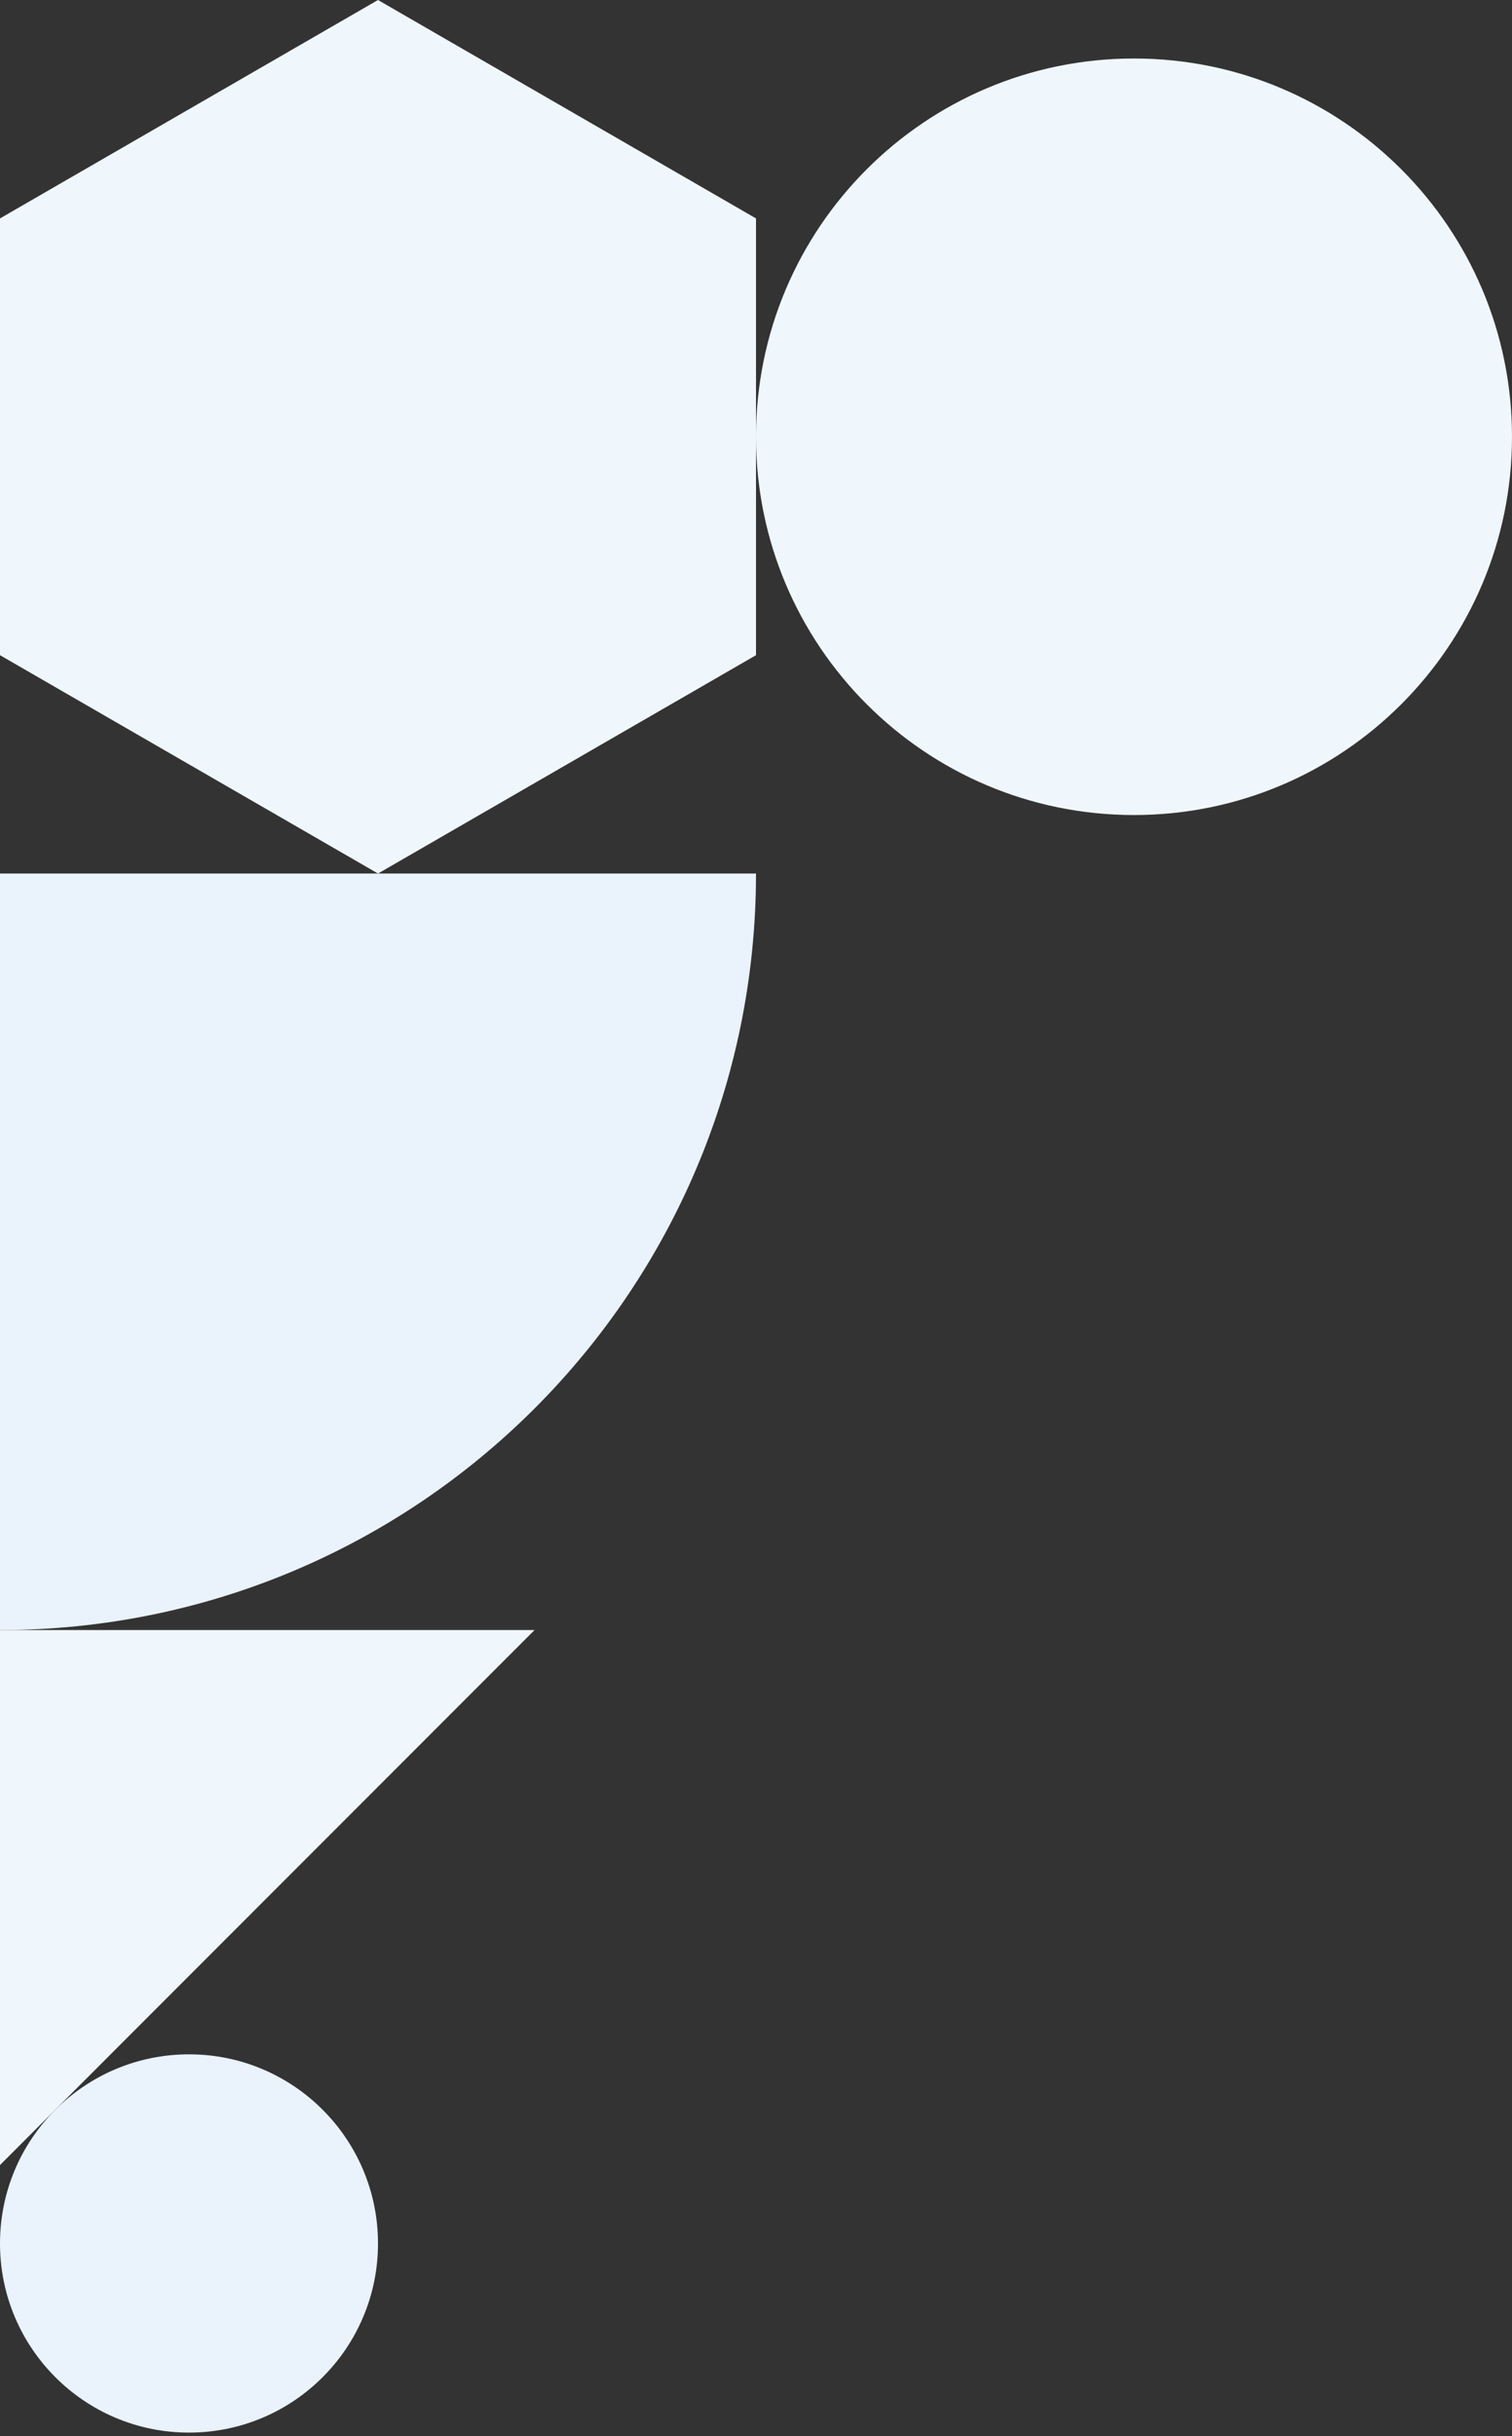
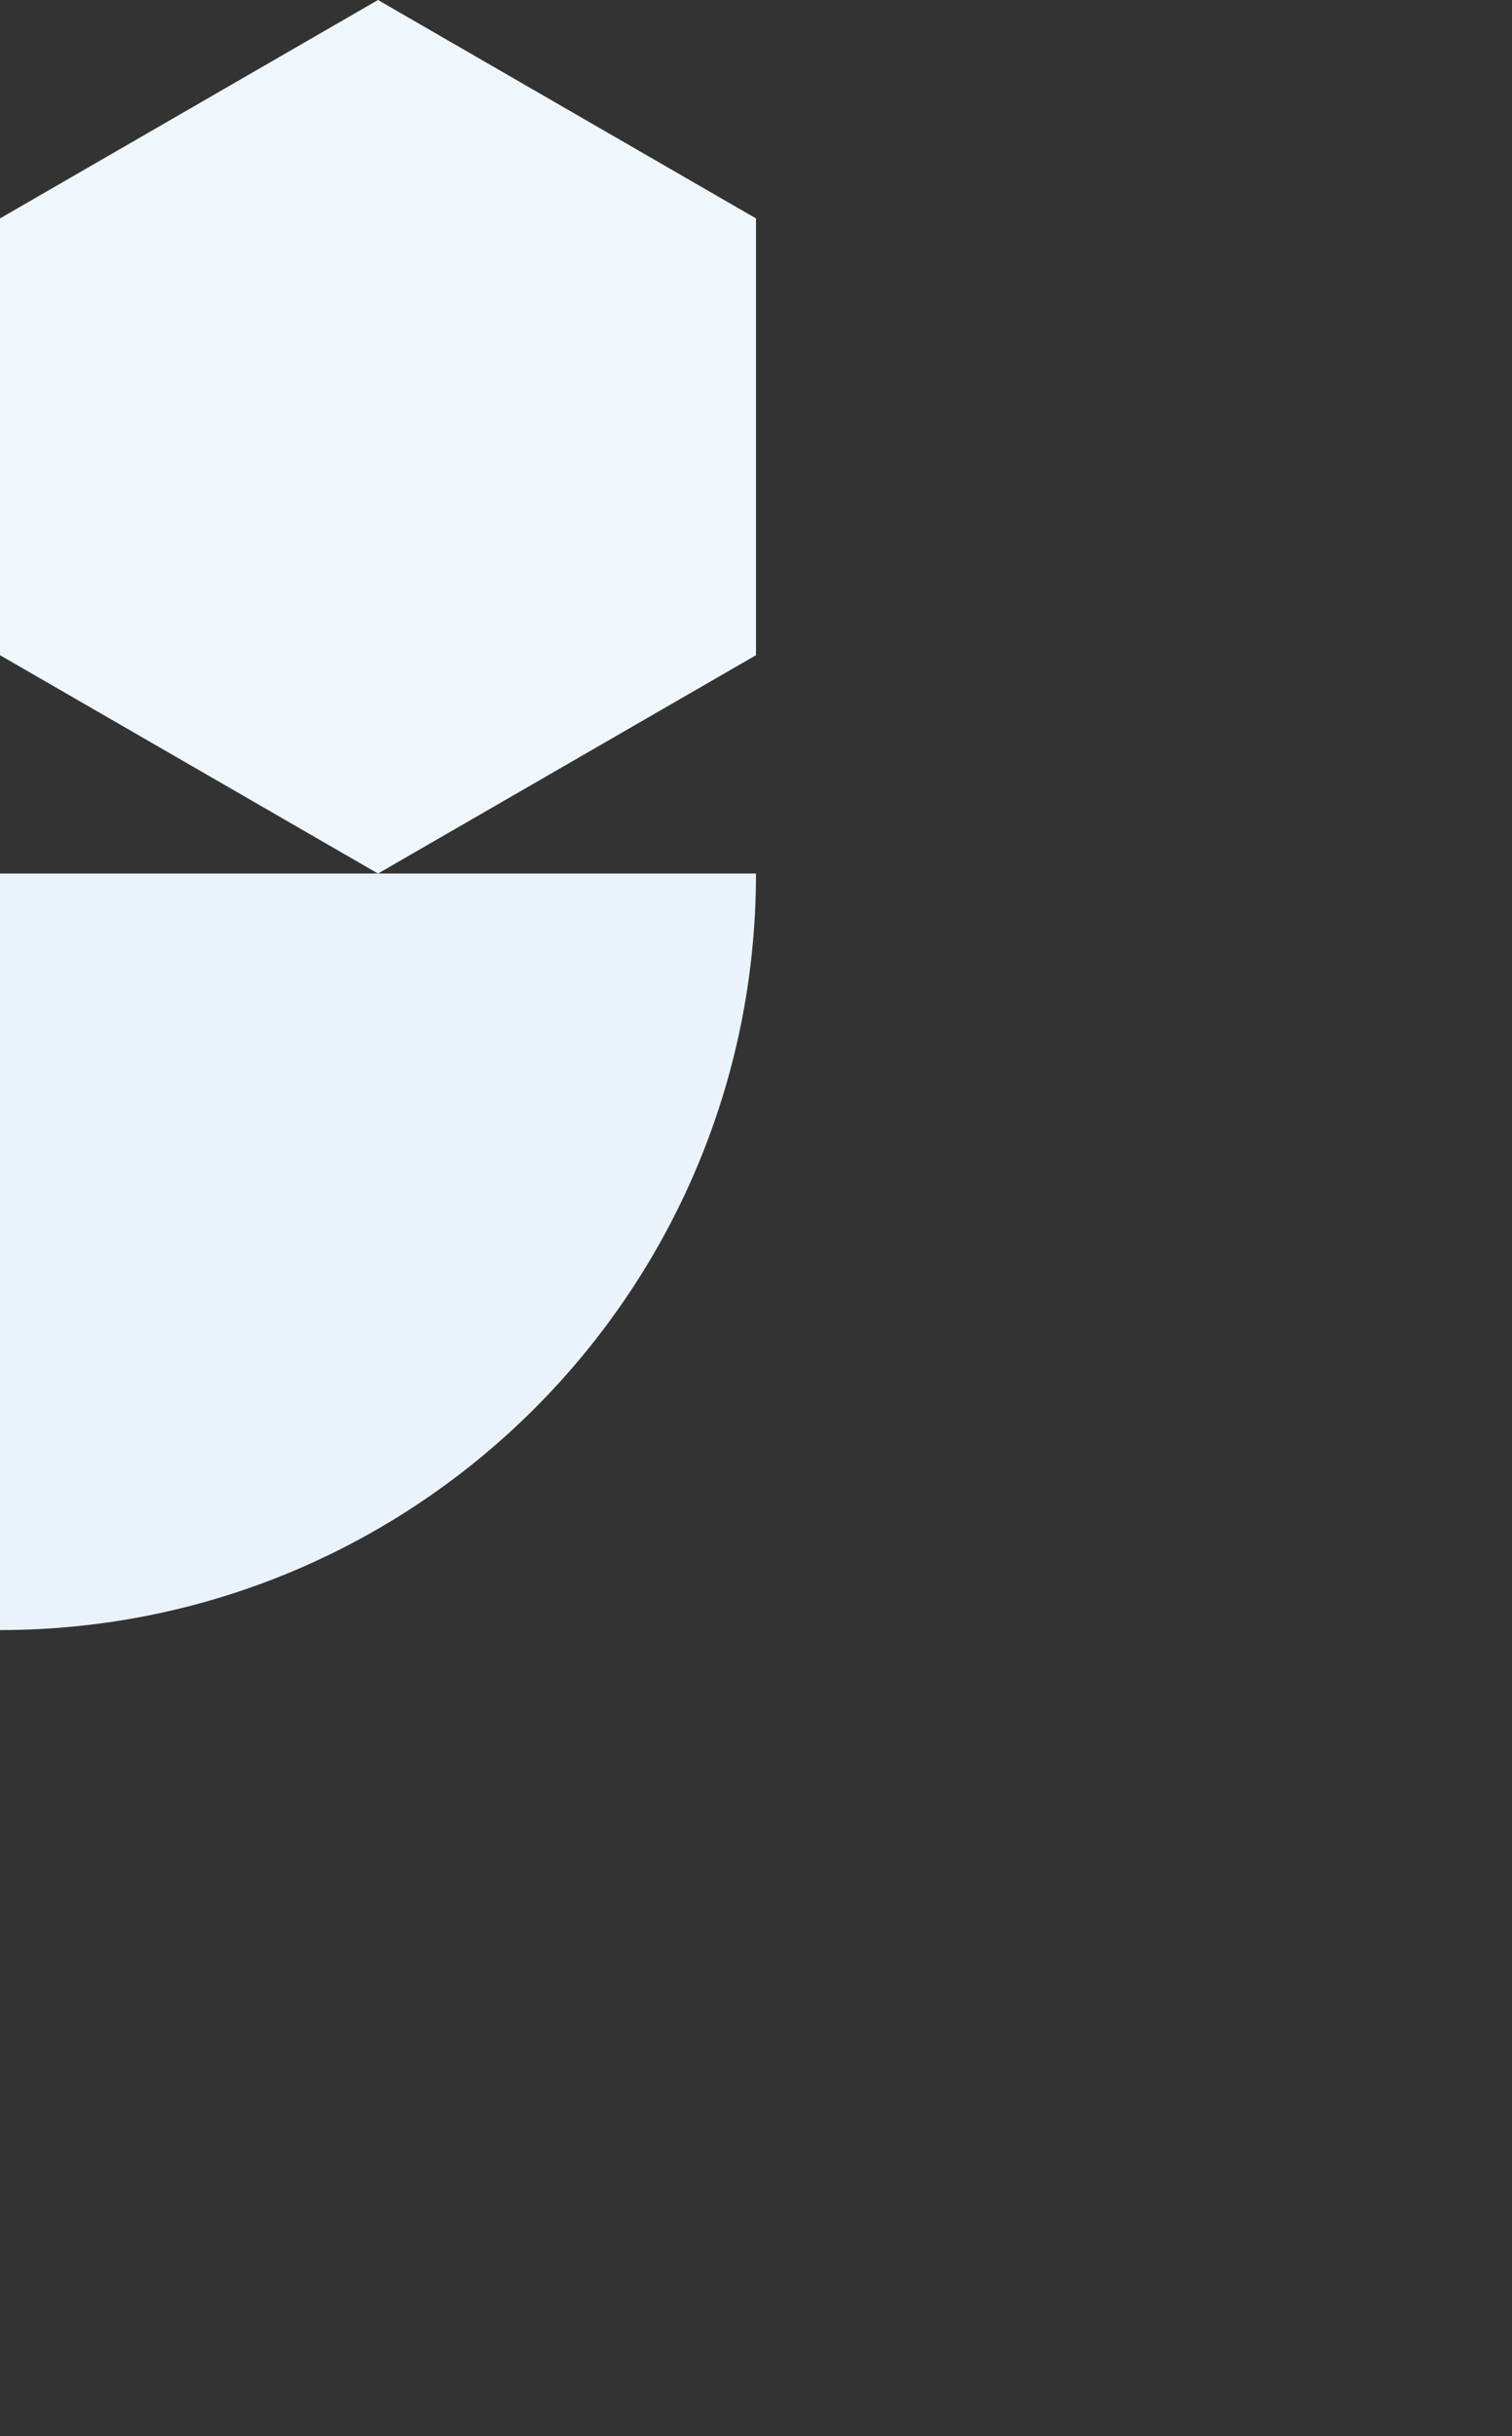
<svg xmlns="http://www.w3.org/2000/svg" width="218" height="351" viewBox="0 0 218 351" fill="none">
  <rect x="0" y="0" width="218" height="351" fill="#333333" stroke="none" />
  <g clip-path="url(#clip0_1182_2360)">
-     <path d="M-1.19114e-06 323.24C-1.84898e-06 338.29 12.2 350.49 27.25 350.49C42.3 350.49 54.5 338.29 54.5 323.24C54.5 308.19 42.3 295.99 27.25 295.99C12.2 295.99 -5.33289e-07 308.19 -1.19114e-06 323.24Z" fill="#EAF3FB" />
-     <path d="M77.07 234.86L0 234.86L0 311.94L77.07 234.86Z" fill="#F0F7FC" />
    <path d="M109 94.4L109 31.47L54.5 -2.38227e-06L-1.3756e-06 31.47L-4.12636e-06 94.4L54.5 125.86L109 94.4Z" fill="#F0F7FC" />
-     <path d="M109 62.93C109 93.029 133.4 117.43 163.5 117.43C193.6 117.43 218 93.029 218 62.93C218 32.83 193.6 8.43 163.5 8.43C133.4 8.43 109 32.83 109 62.93Z" fill="#F0F7FC" />
    <path d="M-4.76454e-06 234.86L0 125.86L109 125.86C109 186.06 60.2 234.86 -4.76454e-06 234.86Z" fill="#EAF3FB" />
  </g>
  <defs>
    <clipPath id="clip0_1182_2360">
      <rect width="350.49" height="218" fill="white" transform="translate(218) rotate(90)" />
    </clipPath>
  </defs>
</svg>